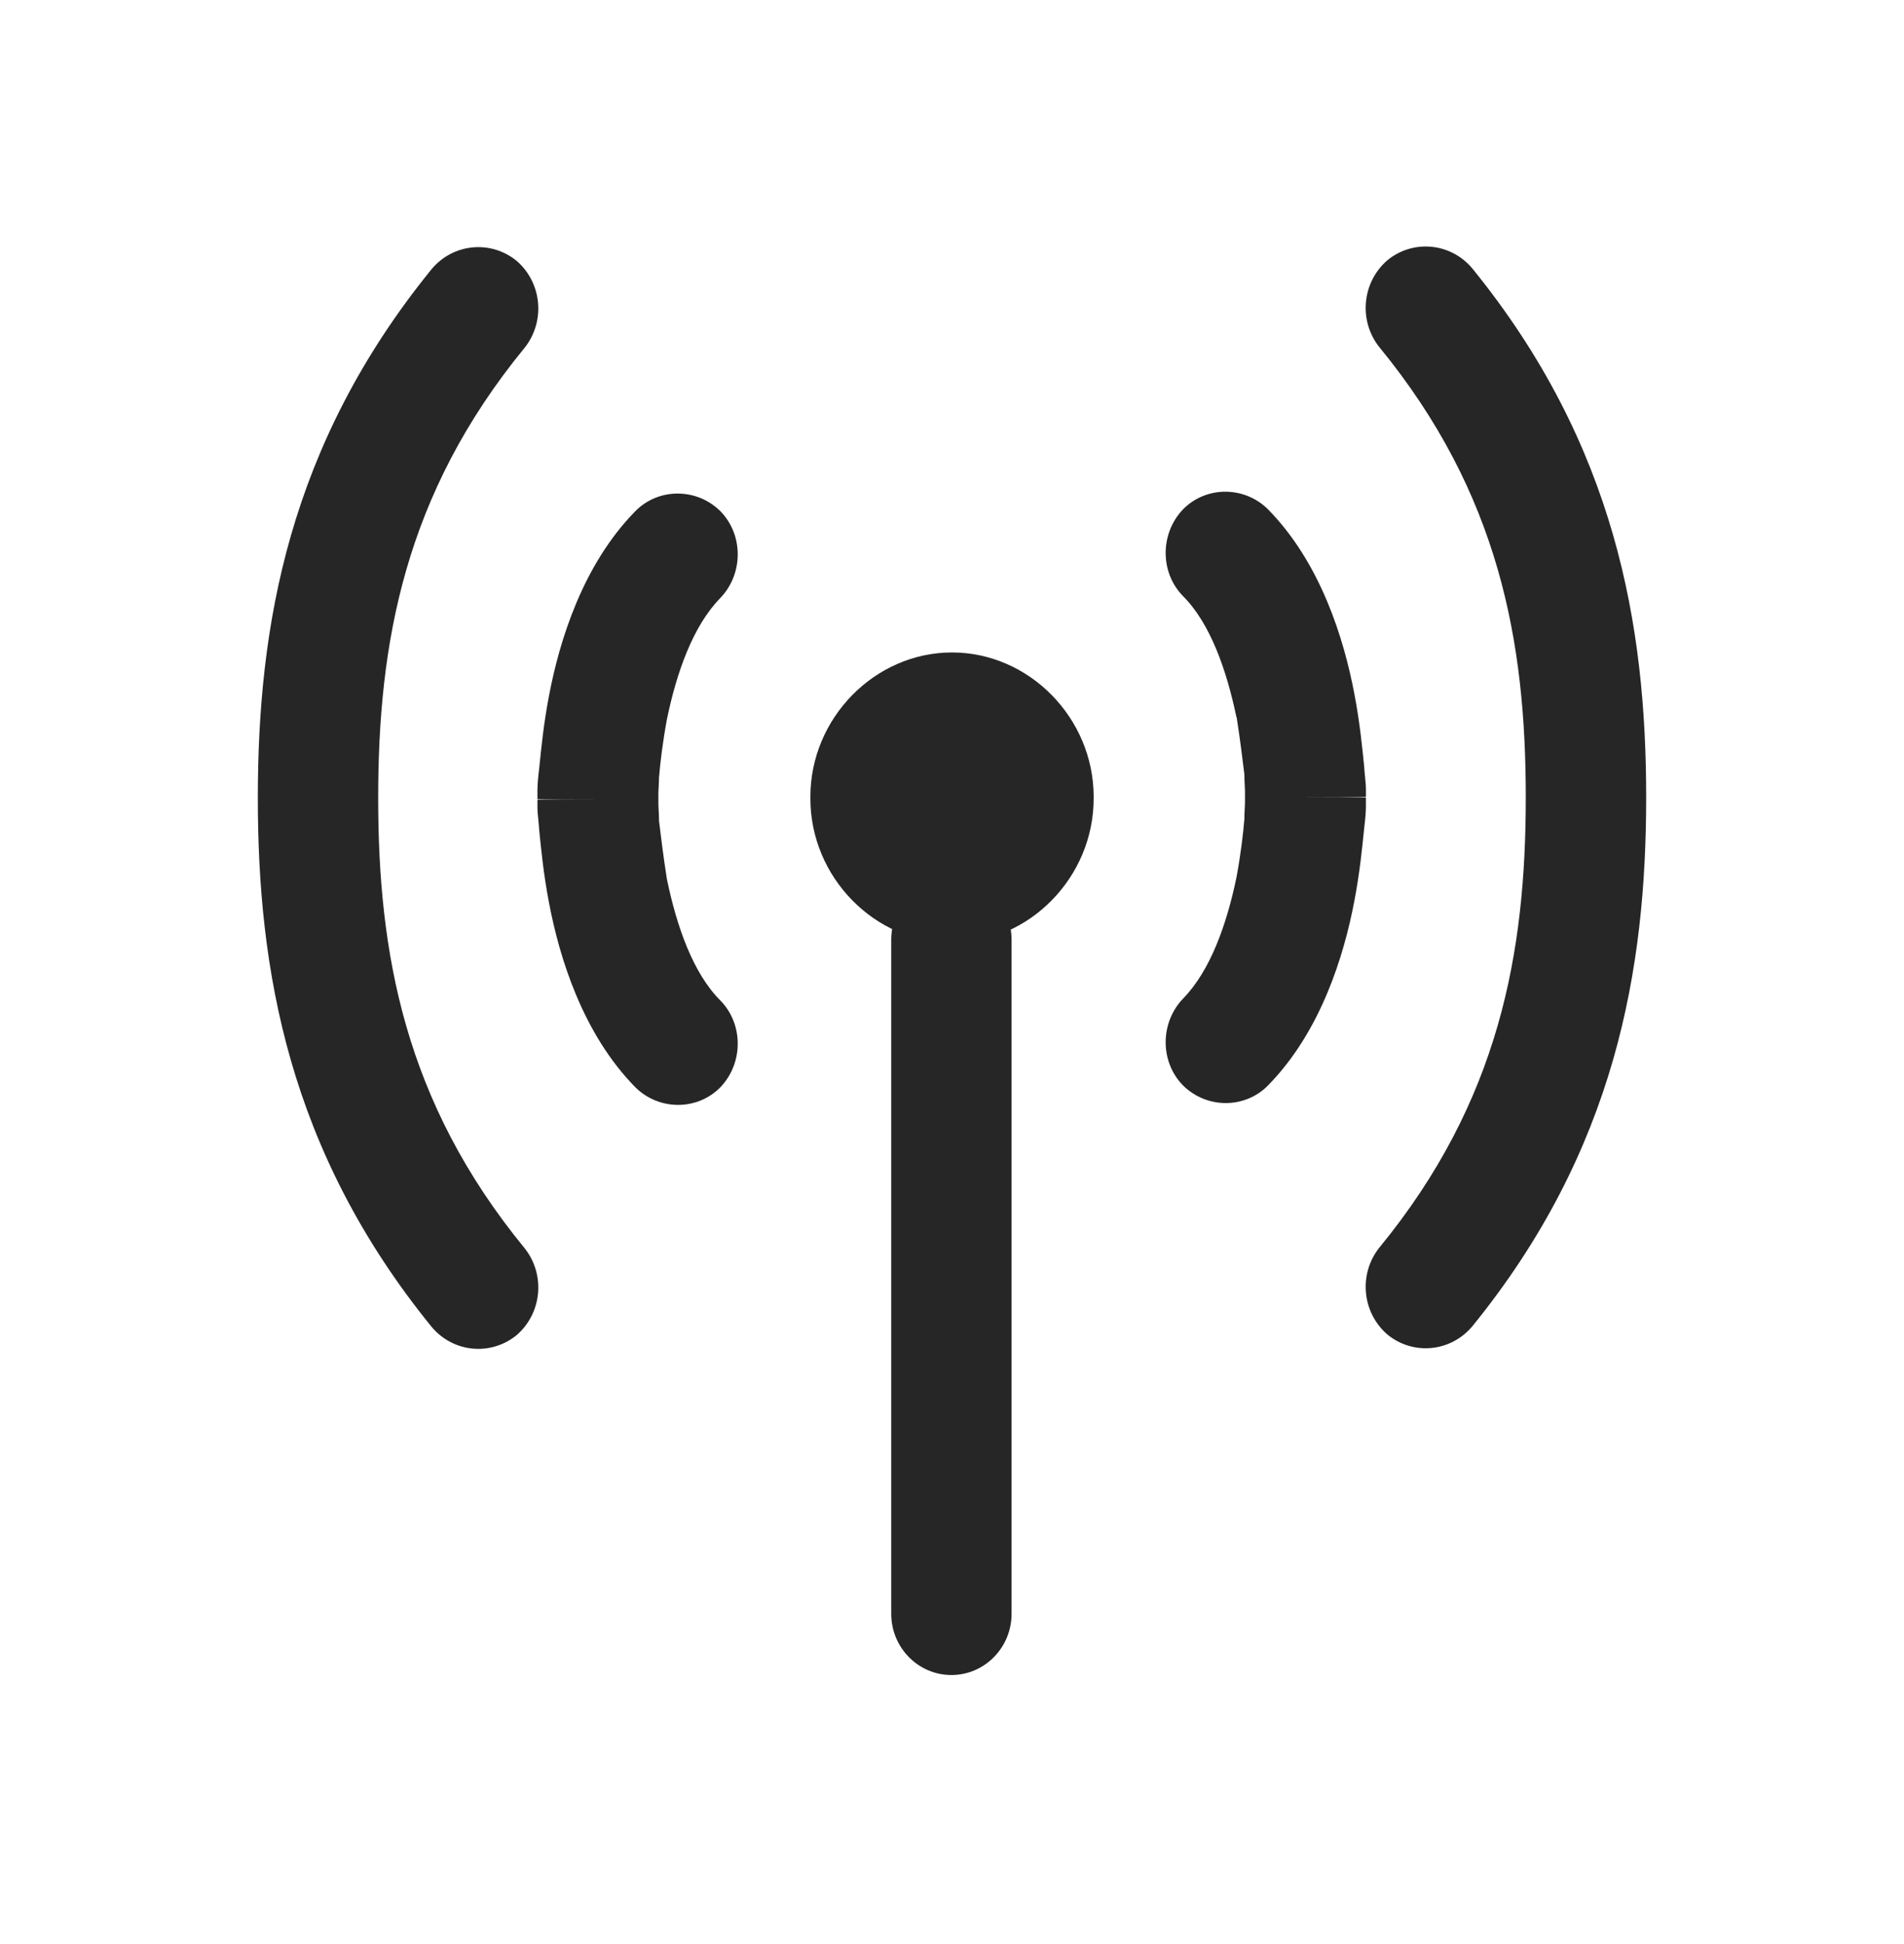
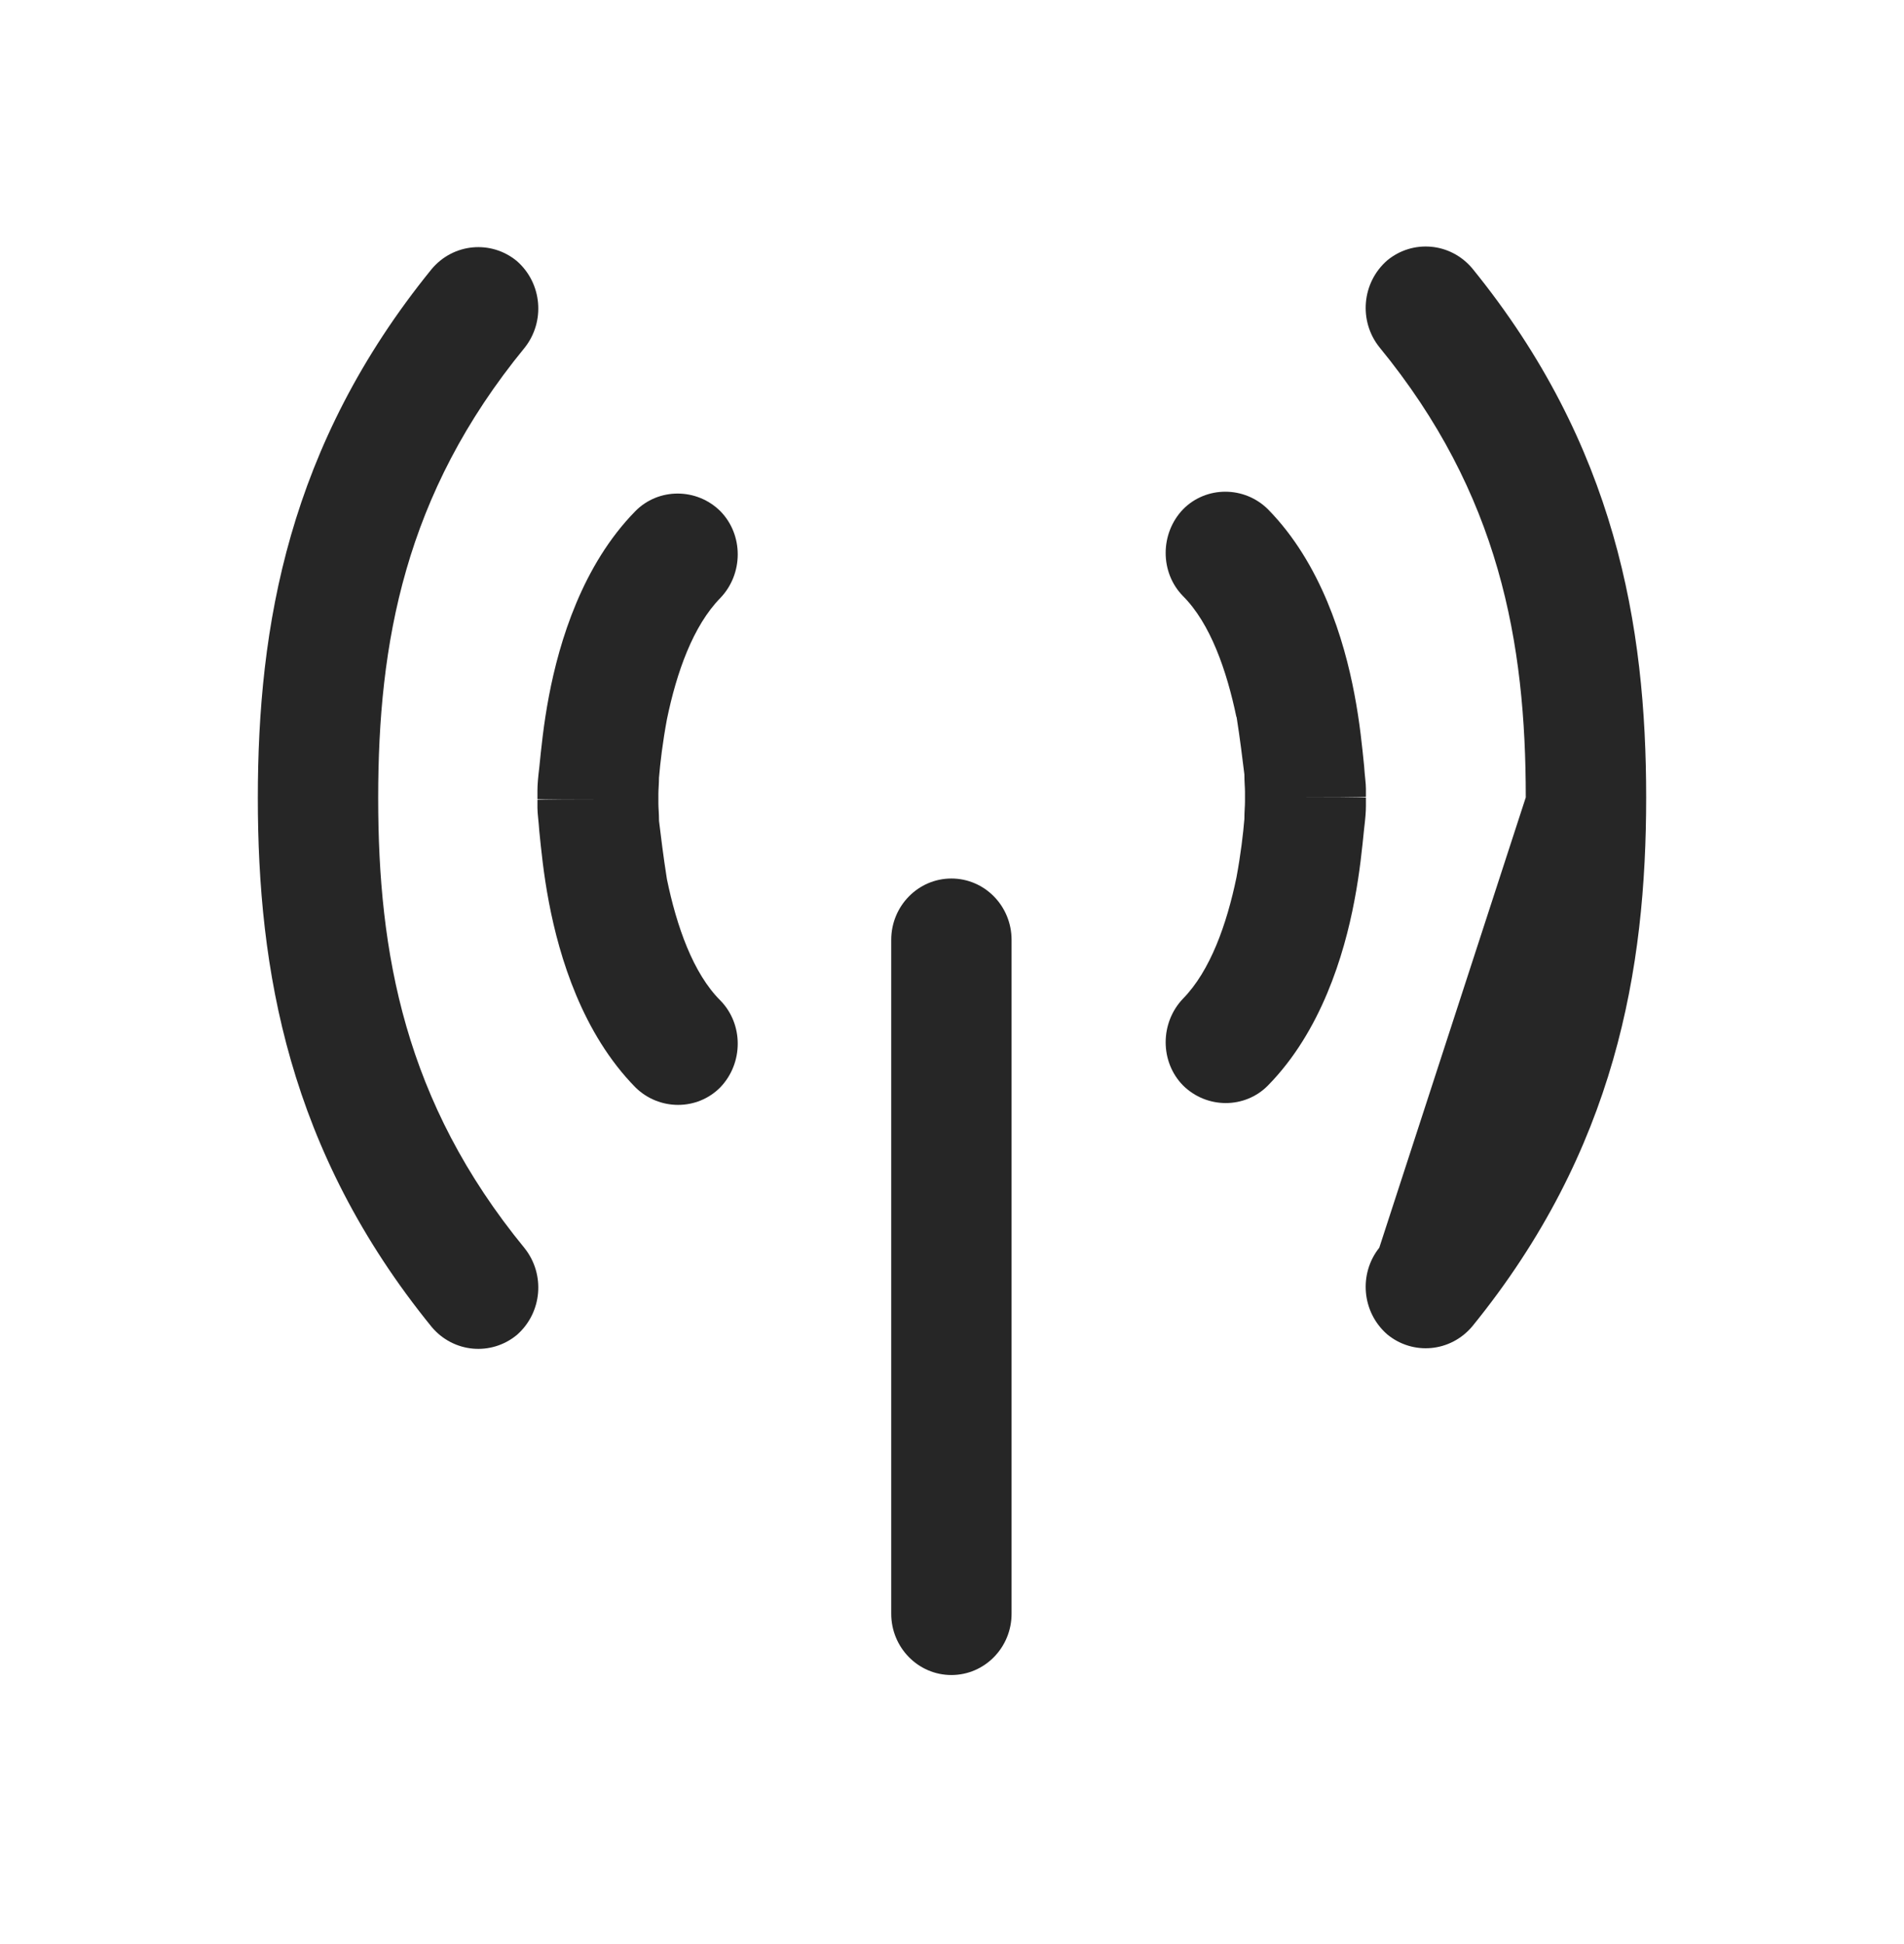
<svg xmlns="http://www.w3.org/2000/svg" width="48" height="49" viewBox="0 0 48 49" fill="none">
  <g clip-path="url(#clip0_488_7799)">
-     <path fill-rule="evenodd" clip-rule="evenodd" d="M38.465 20.098C38.465 16.195 37.807 12.448 34.772 8.748C34.251 8.093 34.328 7.125 34.972 6.563C35.615 6.032 36.565 6.11 37.117 6.766C40.733 11.215 41.5 15.774 41.5 20.098C41.5 24.422 40.733 28.981 37.117 33.43C36.565 34.086 35.615 34.164 34.972 33.633C34.328 33.071 34.251 32.103 34.772 31.448C37.807 27.748 38.465 24.001 38.465 20.098Z" fill="#262626" />
+     <path fill-rule="evenodd" clip-rule="evenodd" d="M38.465 20.098C38.465 16.195 37.807 12.448 34.772 8.748C34.251 8.093 34.328 7.125 34.972 6.563C35.615 6.032 36.565 6.11 37.117 6.766C40.733 11.215 41.5 15.774 41.5 20.098C41.5 24.422 40.733 28.981 37.117 33.43C36.565 34.086 35.615 34.164 34.972 33.633C34.328 33.071 34.251 32.103 34.772 31.448Z" fill="#262626" />
    <path fill-rule="evenodd" clip-rule="evenodd" d="M31.172 18.084C30.926 16.898 30.512 15.711 29.823 15.024C29.241 14.431 29.241 13.448 29.823 12.839C30.405 12.245 31.371 12.245 31.968 12.839C33.301 14.197 33.884 16.117 34.144 17.491C34.282 18.209 34.343 18.849 34.389 19.302C34.405 19.552 34.435 19.739 34.435 19.88V20.082C34.435 20.082 34.435 20.098 32.918 20.098H34.435V20.317C34.435 20.457 34.42 20.644 34.389 20.894C34.343 21.347 34.282 21.987 34.144 22.705C33.884 24.079 33.301 25.999 31.968 27.357C31.386 27.951 30.421 27.951 29.823 27.357C29.241 26.764 29.241 25.781 29.823 25.172C30.512 24.469 30.926 23.298 31.172 22.112C31.279 21.534 31.34 21.019 31.371 20.644C31.371 20.457 31.386 20.317 31.386 20.207V20.098V19.957C31.386 19.848 31.371 19.708 31.371 19.52C31.325 19.146 31.263 18.631 31.172 18.053V18.084Z" fill="#262626" />
    <path fill-rule="evenodd" clip-rule="evenodd" d="M13.227 31.463C13.748 32.119 13.672 33.087 13.028 33.649C12.384 34.179 11.434 34.101 10.883 33.446C7.266 28.997 6.5 24.438 6.5 20.114C6.5 15.789 7.266 11.231 10.883 6.781C11.434 6.126 12.384 6.048 13.028 6.578C13.672 7.14 13.748 8.108 13.227 8.764C10.193 12.464 9.534 16.211 9.534 20.114C9.534 24.016 10.193 27.763 13.227 31.463Z" fill="#262626" />
    <path fill-rule="evenodd" clip-rule="evenodd" d="M16.614 19.567C16.614 19.754 16.598 19.895 16.598 20.004V20.113V20.129V20.254C16.598 20.363 16.614 20.504 16.614 20.691C16.66 21.066 16.721 21.581 16.813 22.159C17.058 23.345 17.472 24.532 18.161 25.218C18.744 25.812 18.744 26.795 18.161 27.404C17.579 27.997 16.614 27.997 16.016 27.404C14.683 26.046 14.101 24.126 13.84 22.752C13.702 22.034 13.641 21.394 13.595 20.941C13.579 20.691 13.549 20.504 13.549 20.363V20.16C13.549 20.16 13.549 20.145 15.066 20.145H13.549V19.926C13.549 19.786 13.564 19.598 13.595 19.349C13.641 18.896 13.702 18.256 13.84 17.538C14.101 16.164 14.683 14.244 16.016 12.885C16.598 12.292 17.564 12.292 18.161 12.885C18.744 13.479 18.744 14.462 18.161 15.071C17.472 15.774 17.058 16.944 16.813 18.131C16.706 18.708 16.644 19.224 16.614 19.598V19.567Z" fill="#262626" />
-     <path fill-rule="evenodd" clip-rule="evenodd" d="M24 16.445C25.946 16.445 27.571 18.1 27.571 20.082V20.129C27.571 22.112 25.946 23.767 24 23.767C22.054 23.767 20.43 22.112 20.43 20.129V20.082C20.43 18.1 22.054 16.445 24 16.445Z" fill="#262626" />
    <path d="M25.502 23.689C25.502 22.835 24.823 22.143 23.985 22.143C23.147 22.143 22.468 22.835 22.468 23.689V40.674C22.468 41.527 23.147 42.219 23.985 42.219C24.823 42.219 25.502 41.527 25.502 40.674V23.689Z" fill="#262626" />
  </g>
  <defs>
    <clipPath id="clip0_488_7799">
      <rect width="35" height="36" fill="white" transform="translate(6.5 6.219)" />
    </clipPath>
  </defs>
</svg>